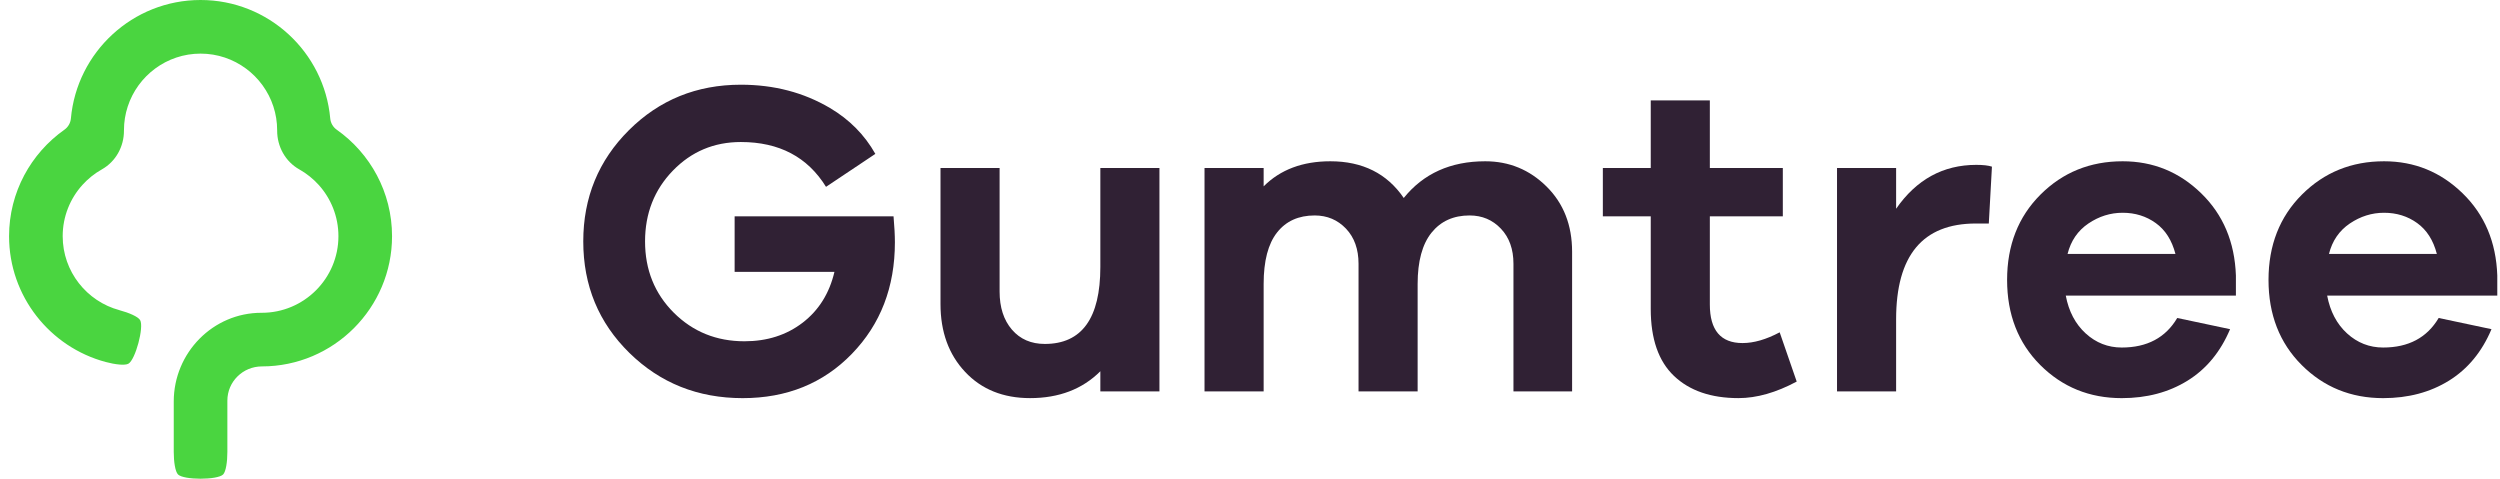
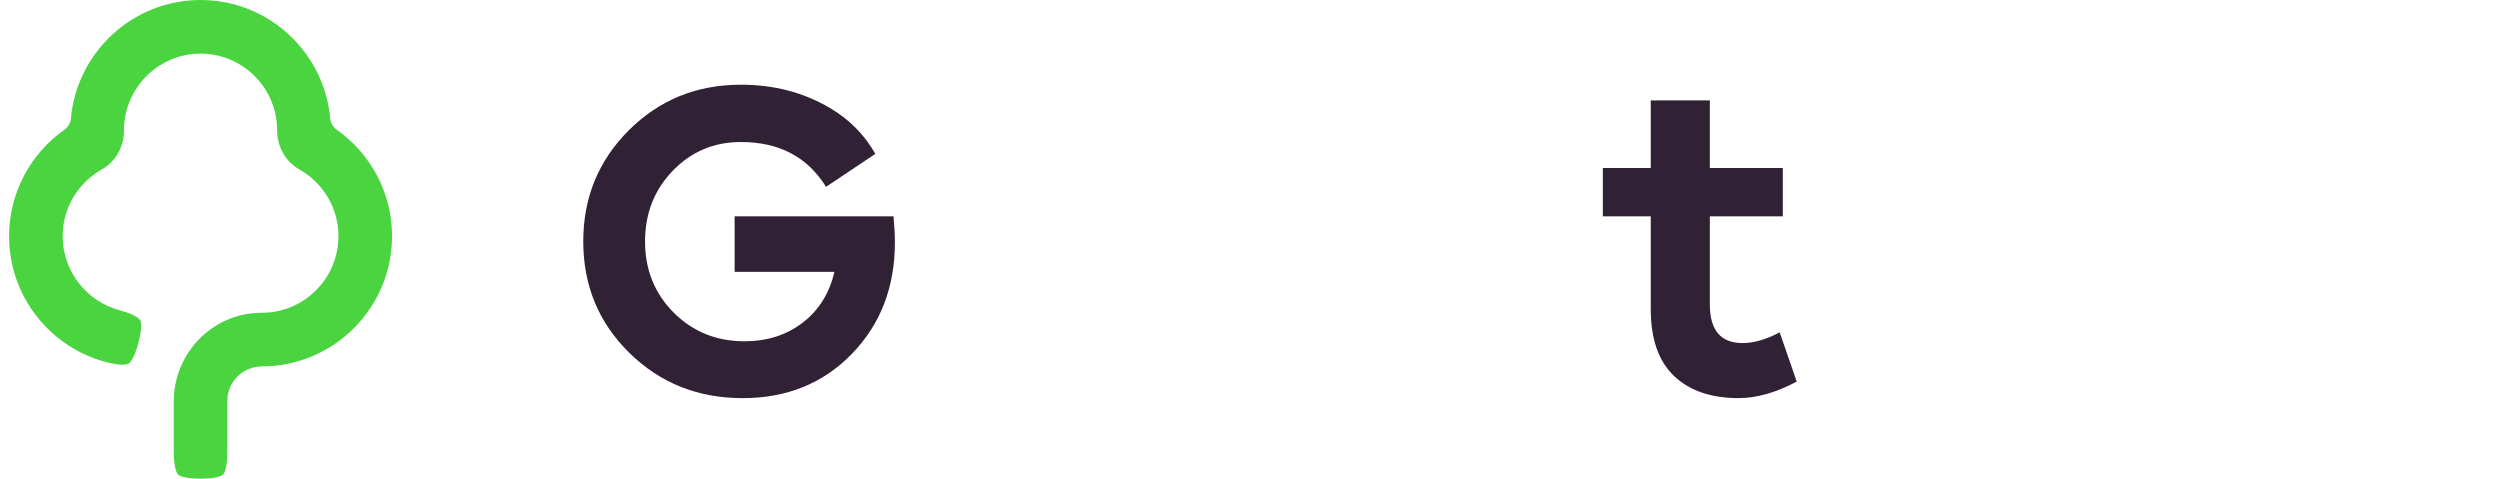
<svg xmlns="http://www.w3.org/2000/svg" width="94" height="18" viewBox="0 0 94 18" fill="none">
  <g id="Inline/Horizontal-Primary">
-     <path id="Fill 1" fill-rule="evenodd" clip-rule="evenodd" d="M43.595 14.717H41.373V13.959C40.7 14.632 39.818 14.969 38.73 14.969C37.72 14.969 36.906 14.641 36.289 13.984C35.672 13.328 35.363 12.478 35.363 11.434V6.317H37.585V10.963C37.585 11.557 37.739 12.034 38.048 12.394C38.357 12.753 38.769 12.932 39.285 12.932C40.677 12.932 41.373 11.967 41.373 10.037V6.317H43.595V14.717Z" fill="#302134" />
-     <path id="Fill 3" fill-rule="evenodd" clip-rule="evenodd" d="M58.152 7.015C58.791 7.649 59.111 8.466 59.111 9.464V14.717H56.906V9.919C56.906 9.369 56.749 8.929 56.434 8.598C56.121 8.267 55.728 8.101 55.256 8.101C54.65 8.101 54.173 8.317 53.825 8.749C53.478 9.181 53.303 9.824 53.303 10.677V14.717H51.081V9.919C51.081 9.369 50.924 8.929 50.61 8.598C50.295 8.267 49.903 8.101 49.432 8.101C48.825 8.101 48.354 8.314 48.018 8.741C47.681 9.167 47.513 9.812 47.513 10.677V14.717H45.29V6.317H47.513V7.007C48.141 6.378 48.977 6.064 50.021 6.064C51.233 6.064 52.154 6.524 52.781 7.444C53.522 6.524 54.544 6.064 55.845 6.064C56.743 6.064 57.512 6.381 58.152 7.015Z" fill="#302134" />
    <path id="Fill 5" fill-rule="evenodd" clip-rule="evenodd" d="M67.556 14.347C66.781 14.762 66.052 14.969 65.367 14.969C64.335 14.969 63.527 14.691 62.943 14.136C62.359 13.581 62.068 12.742 62.068 11.619V8.135H60.267V6.317H62.068V3.774H64.29V6.317H67.034V8.135H64.29V11.451C64.29 12.416 64.7 12.899 65.519 12.899C65.945 12.899 66.411 12.764 66.916 12.495L67.556 14.347Z" fill="#302134" />
-     <path id="Fill 7" fill-rule="evenodd" clip-rule="evenodd" d="M74.897 6.266L74.779 8.404H74.291C72.293 8.404 71.294 9.605 71.294 12.006V14.717H69.072V6.316H71.294V7.849C72.058 6.749 73.062 6.199 74.308 6.199C74.566 6.199 74.762 6.221 74.897 6.266Z" fill="#302134" />
-     <path id="Fill 9" fill-rule="evenodd" clip-rule="evenodd" d="M78.523 8.404C78.125 8.674 77.864 9.055 77.74 9.549H81.797C81.662 9.032 81.416 8.645 81.056 8.387C80.697 8.129 80.282 8 79.811 8C79.35 8 78.921 8.135 78.523 8.404ZM84.07 11.114H77.673C77.785 11.71 78.035 12.183 78.422 12.537C78.809 12.89 79.261 13.067 79.777 13.067C80.731 13.067 81.427 12.697 81.864 11.956L83.851 12.377C83.491 13.23 82.959 13.875 82.252 14.313C81.545 14.751 80.72 14.97 79.777 14.97C78.565 14.97 77.544 14.554 76.713 13.724C75.883 12.893 75.467 11.827 75.467 10.525C75.467 9.223 75.885 8.154 76.721 7.318C77.558 6.482 78.587 6.064 79.811 6.064C80.956 6.064 81.94 6.465 82.765 7.268C83.59 8.07 84.025 9.1 84.07 10.357V11.114Z" fill="#302134" />
-     <path id="Fill 11" fill-rule="evenodd" clip-rule="evenodd" d="M88.352 8.404C87.954 8.674 87.692 9.055 87.569 9.549H91.626C91.492 9.032 91.245 8.645 90.885 8.387C90.527 8.129 90.111 8 89.64 8C89.18 8 88.751 8.135 88.352 8.404ZM93.898 11.114H87.501C87.614 11.71 87.863 12.183 88.25 12.537C88.638 12.89 89.09 13.067 89.606 13.067C90.56 13.067 91.255 12.697 91.694 11.956L93.68 12.377C93.321 13.23 92.787 13.875 92.081 14.313C91.373 14.751 90.549 14.97 89.606 14.97C88.394 14.97 87.373 14.554 86.542 13.724C85.712 12.893 85.296 11.827 85.296 10.525C85.296 9.223 85.715 8.154 86.551 7.318C87.387 6.482 88.417 6.064 89.64 6.064C90.784 6.064 91.769 6.465 92.594 7.268C93.419 8.07 93.854 9.1 93.898 10.357V11.114Z" fill="#302134" />
    <path id="Fill 13" fill-rule="evenodd" clip-rule="evenodd" d="M27.622 8.135V10.222H31.375C31.185 11.03 30.786 11.667 30.18 12.133C29.574 12.598 28.845 12.832 27.991 12.832C26.937 12.832 26.05 12.472 25.331 11.754C24.614 11.036 24.254 10.143 24.254 9.077C24.254 8.023 24.603 7.136 25.299 6.417C25.994 5.699 26.847 5.34 27.857 5.34C29.299 5.34 30.365 5.904 31.058 7.025L32.913 5.786C32.508 5.069 31.939 4.494 31.207 4.061C30.219 3.477 29.103 3.185 27.857 3.185C26.196 3.185 24.793 3.755 23.648 4.894C22.504 6.033 21.931 7.427 21.931 9.077C21.931 10.739 22.51 12.136 23.665 13.269C24.821 14.403 26.241 14.97 27.924 14.97C29.585 14.97 30.955 14.414 32.032 13.303C33.109 12.192 33.648 10.794 33.648 9.111C33.648 8.853 33.631 8.527 33.597 8.135H27.622Z" fill="#302134" />
    <path id="Fill 15" fill-rule="evenodd" clip-rule="evenodd" d="M12.661 4.877C12.521 4.779 12.432 4.624 12.417 4.454C12.193 1.961 10.092 0 7.541 0C4.991 0 2.89 1.961 2.666 4.454C2.65 4.624 2.562 4.779 2.422 4.877C1.165 5.764 0.341 7.228 0.341 8.881C0.341 11.142 1.882 13.05 3.97 13.61V13.61C4.327 13.706 4.699 13.75 4.83 13.674C5.092 13.523 5.42 12.299 5.269 12.037C5.193 11.906 4.849 11.759 4.491 11.663V11.662C3.264 11.333 2.357 10.211 2.357 8.881C2.357 8.14 2.638 7.464 3.099 6.953C3.309 6.721 3.555 6.523 3.83 6.369C4.354 6.074 4.664 5.51 4.661 4.908V4.896C4.661 4.585 4.711 4.285 4.803 4.004C5.179 2.852 6.265 2.016 7.541 2.016C8.818 2.016 9.903 2.852 10.279 4.004C10.371 4.285 10.421 4.585 10.421 4.896V4.904C10.418 5.51 10.729 6.074 11.253 6.369C11.527 6.523 11.774 6.721 11.984 6.953C12.444 7.464 12.725 8.14 12.725 8.881C12.725 10.471 11.429 11.765 9.837 11.761C8.008 11.755 6.533 13.266 6.533 15.095V16.992C6.533 17.362 6.587 17.733 6.694 17.84C6.908 18.053 8.175 18.053 8.389 17.84C8.495 17.733 8.549 17.362 8.549 16.992H8.549V15.063C8.549 14.349 9.134 13.777 9.848 13.777C12.546 13.775 14.741 11.579 14.741 8.881C14.741 7.228 13.918 5.764 12.661 4.877Z" fill="#4AD540" />
  </g>
</svg>